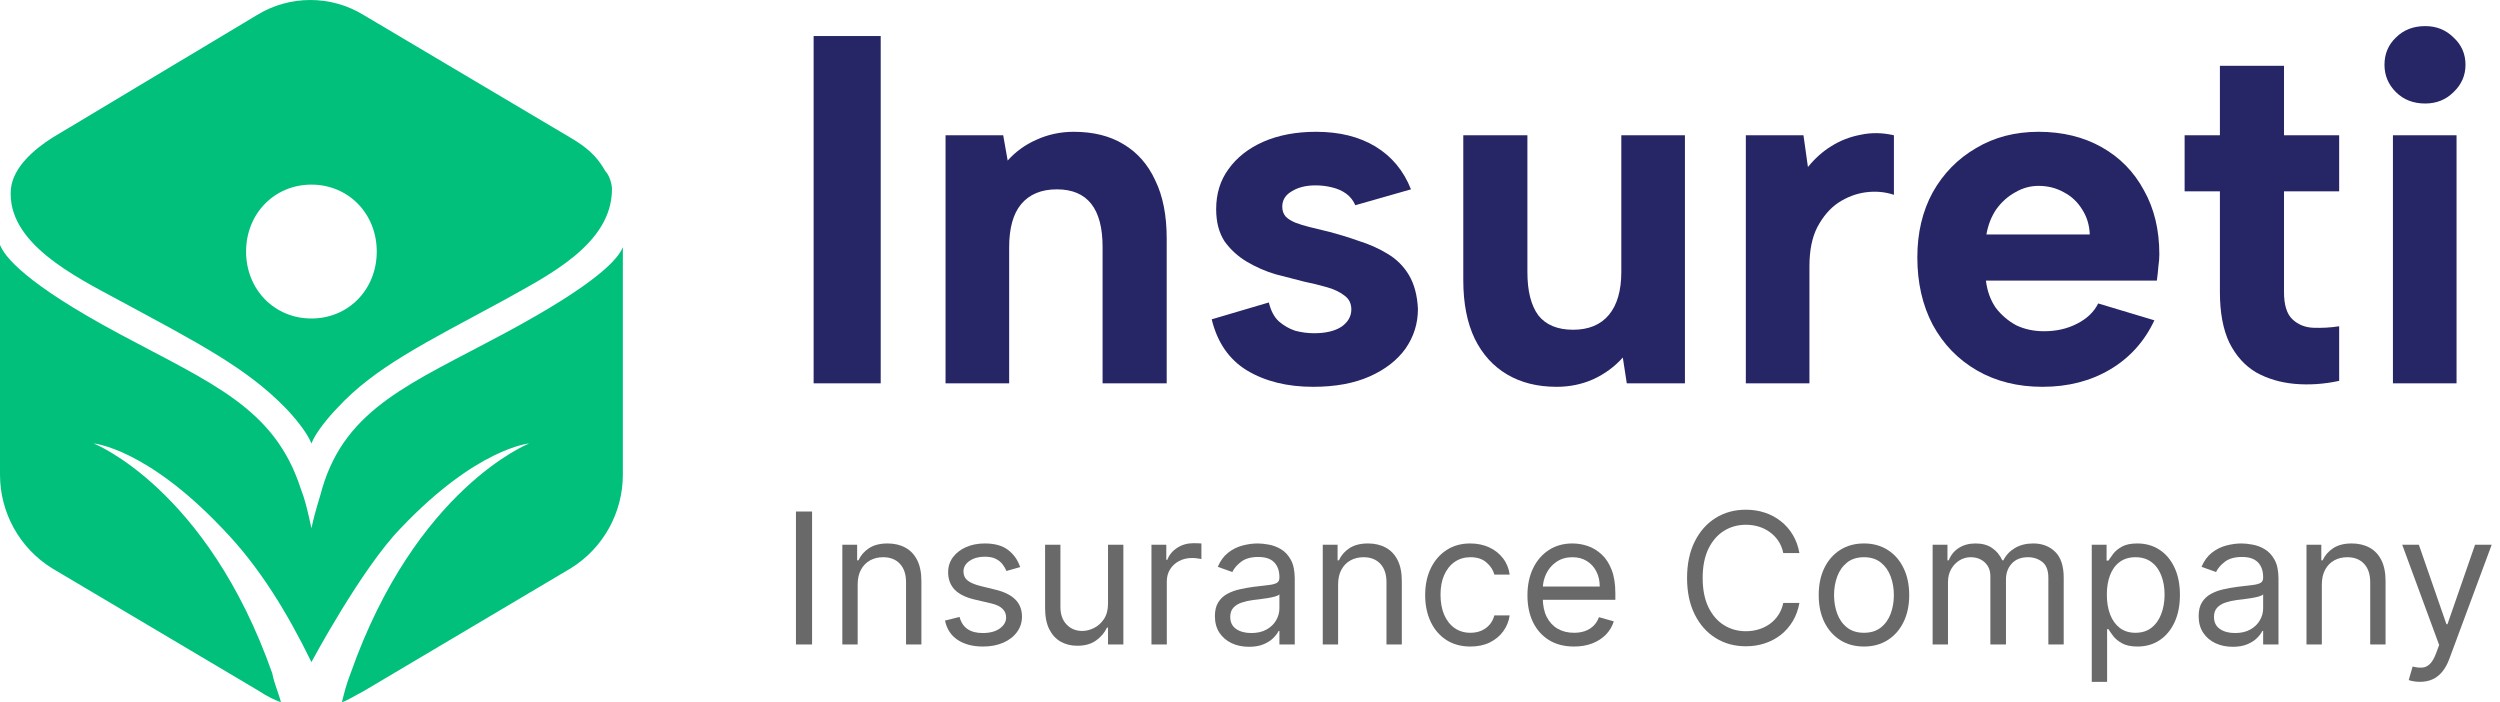
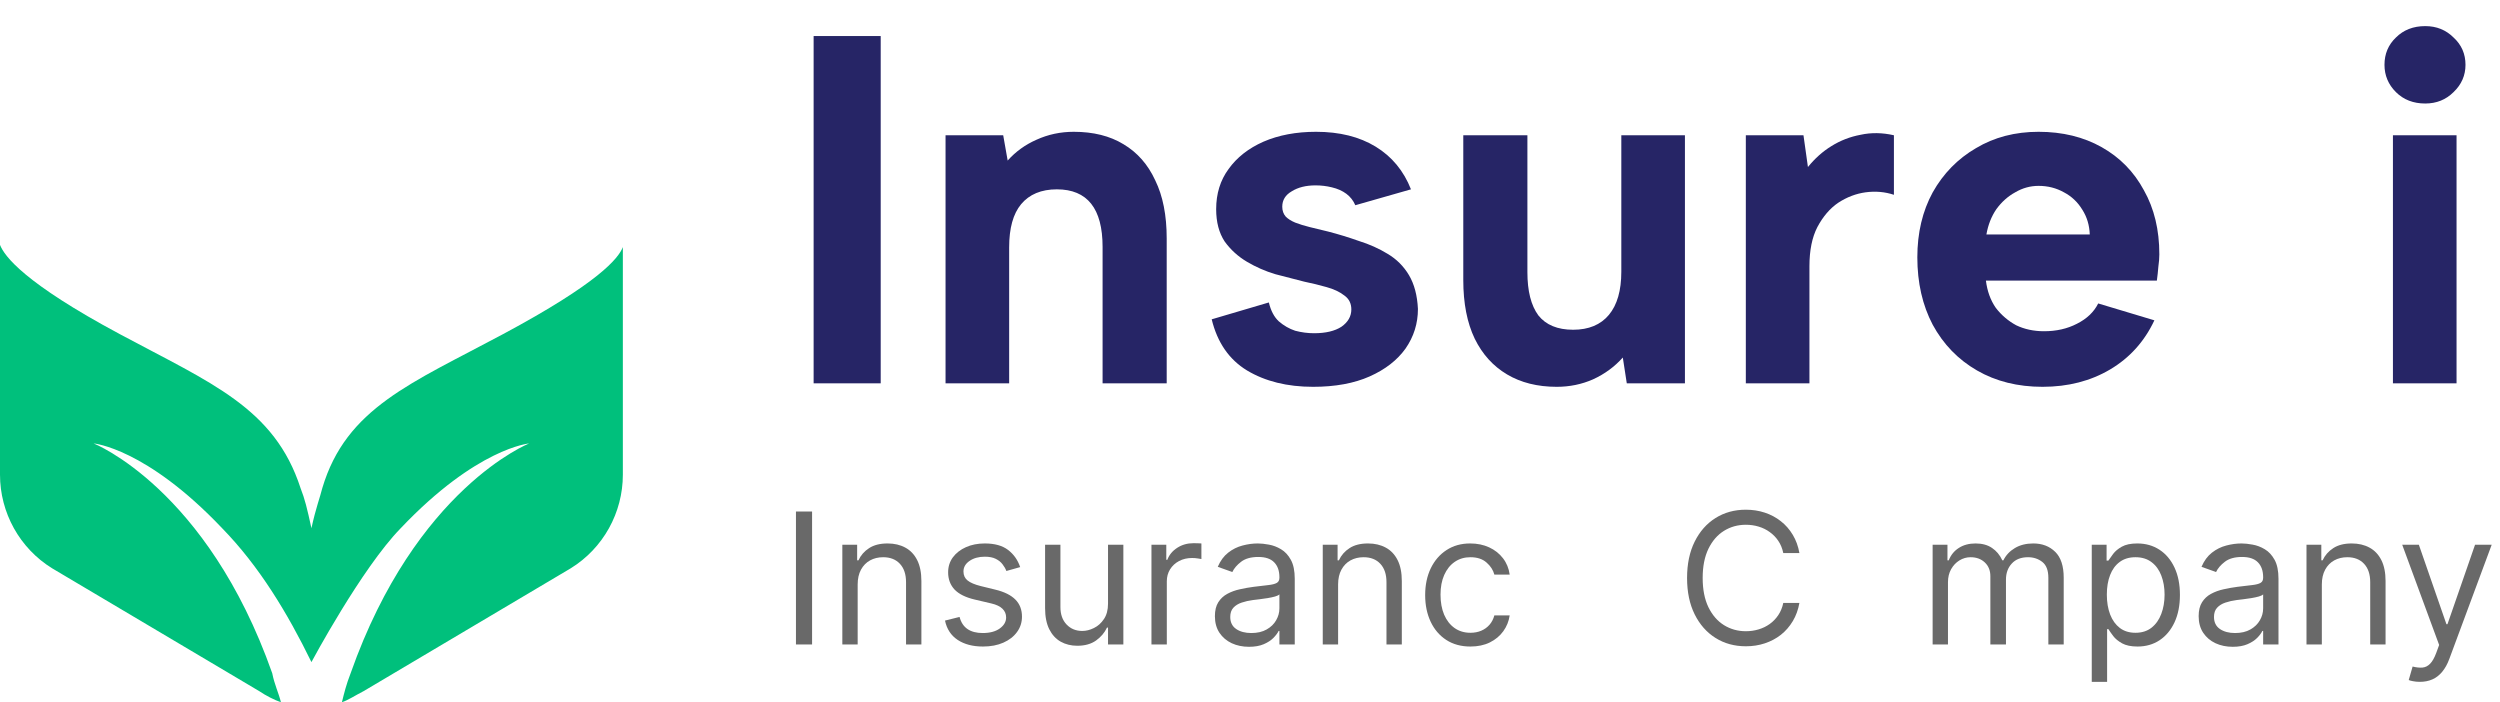
<svg xmlns="http://www.w3.org/2000/svg" width="178" height="50" viewBox="0 0 178 50" fill="none">
-   <path d="M43.106 12.192C42.486 11.08 41.711 10.445 40.625 9.809L25.895 1.072C23.569 -0.357 20.623 -0.357 18.297 1.072L3.721 9.809C2.481 10.604 0.93 11.874 0.775 13.463C0.465 17.276 5.272 19.659 8.528 21.406C14.11 24.424 17.521 26.172 20.313 29.031C20.933 29.666 21.863 30.778 22.173 31.573C22.483 30.778 23.414 29.666 24.034 29.031C26.67 26.172 30.236 24.424 35.819 21.406C38.92 19.659 43.572 17.434 43.572 13.463C43.572 13.145 43.416 12.51 43.106 12.192ZM22.173 22.677C19.537 22.677 17.521 20.612 17.521 17.911C17.521 15.21 19.537 13.145 22.173 13.145C24.809 13.145 26.825 15.21 26.825 17.911C26.825 20.612 24.809 22.677 22.173 22.677Z" fill="#00C07C" />
  <path d="M35.819 23.789C29.306 27.284 24.654 29.031 22.949 34.75C22.794 35.385 22.484 36.18 22.174 37.609C21.863 36.18 21.708 35.544 21.398 34.75C19.538 29.031 15.041 27.284 8.528 23.789C1.706 20.135 0.31 18.229 0 17.435V33.797C0 36.497 1.396 39.039 3.721 40.469L18.452 49.206C18.917 49.523 19.538 49.841 20.003 50C19.848 49.365 19.538 48.729 19.383 47.935C14.731 34.75 6.668 31.573 6.668 31.573C6.668 31.573 10.389 31.89 15.816 37.609C18.452 40.31 20.468 43.646 22.174 47.141C22.174 47.141 25.74 40.469 28.531 37.609C33.958 31.89 37.679 31.573 37.679 31.573C37.679 31.573 29.616 34.75 24.965 47.935C24.654 48.729 24.499 49.365 24.344 50C24.81 49.841 25.275 49.523 25.895 49.206L40.626 40.469C42.952 39.039 44.347 36.497 44.347 33.797V17.593C44.037 18.388 42.641 20.135 35.819 23.789Z" fill="#00C07C" />
  <path d="M57.93 2.566H62.706V27.293H57.93V2.566Z" fill="#262566" />
  <path d="M67.323 9.631H71.428L71.746 11.432C72.312 10.797 72.996 10.302 73.798 9.949C74.624 9.572 75.509 9.384 76.452 9.384C77.844 9.384 79.023 9.678 79.99 10.267C80.981 10.855 81.736 11.715 82.255 12.845C82.797 13.952 83.069 15.33 83.069 16.978V27.293H78.504V17.579C78.504 16.213 78.233 15.189 77.691 14.506C77.148 13.823 76.334 13.481 75.249 13.481C74.141 13.481 73.291 13.835 72.702 14.541C72.135 15.224 71.852 16.248 71.852 17.614V27.293H67.323V9.631Z" fill="#262566" />
  <path d="M90.342 21.535C90.483 22.124 90.719 22.572 91.049 22.878C91.403 23.184 91.792 23.408 92.217 23.549C92.665 23.667 93.113 23.726 93.562 23.726C94.387 23.726 95.036 23.572 95.508 23.266C95.979 22.937 96.215 22.524 96.215 22.03C96.215 21.606 96.05 21.276 95.72 21.041C95.39 20.782 94.965 20.582 94.446 20.44C93.951 20.299 93.42 20.169 92.854 20.052C92.217 19.887 91.533 19.71 90.802 19.522C90.094 19.31 89.422 19.015 88.785 18.639C88.148 18.262 87.617 17.779 87.193 17.19C86.792 16.578 86.591 15.813 86.591 14.894C86.591 13.787 86.886 12.834 87.476 12.033C88.065 11.209 88.891 10.561 89.953 10.09C91.038 9.619 92.288 9.384 93.703 9.384C95.378 9.384 96.793 9.737 97.949 10.443C99.105 11.15 99.942 12.162 100.461 13.481L96.498 14.612C96.357 14.282 96.144 14.011 95.862 13.799C95.578 13.587 95.236 13.434 94.835 13.34C94.458 13.246 94.069 13.199 93.668 13.199C92.984 13.199 92.418 13.34 91.969 13.623C91.521 13.882 91.297 14.247 91.297 14.718C91.297 15 91.38 15.236 91.545 15.424C91.71 15.589 91.934 15.73 92.217 15.848C92.524 15.966 92.866 16.072 93.243 16.166C93.644 16.26 94.081 16.366 94.552 16.484C95.284 16.672 96.015 16.896 96.746 17.155C97.501 17.391 98.185 17.697 98.798 18.073C99.435 18.45 99.942 18.957 100.32 19.593C100.697 20.228 100.909 21.029 100.957 21.995C100.957 23.031 100.662 23.973 100.072 24.821C99.482 25.645 98.633 26.304 97.525 26.799C96.416 27.293 95.071 27.541 93.491 27.541C91.651 27.541 90.082 27.152 88.785 26.375C87.511 25.598 86.674 24.385 86.273 22.736L90.342 21.535Z" fill="#262566" />
  <path d="M119.967 27.293H115.827L115.544 25.456C114.955 26.116 114.247 26.634 113.421 27.011C112.619 27.364 111.758 27.541 110.838 27.541C109.47 27.541 108.291 27.246 107.3 26.657C106.309 26.069 105.543 25.221 105 24.114C104.458 22.984 104.186 21.594 104.186 19.946V9.631H108.751V19.381C108.751 20.723 109.01 21.747 109.529 22.454C110.072 23.137 110.897 23.478 112.006 23.478C113.115 23.478 113.964 23.125 114.554 22.419C115.143 21.712 115.438 20.688 115.438 19.345V9.631H119.967V27.293Z" fill="#262566" />
  <path d="M124.303 9.631H128.407L128.725 11.892C129.221 11.279 129.775 10.785 130.388 10.408C131.025 10.008 131.721 9.737 132.476 9.596C133.231 9.431 134.021 9.442 134.847 9.631V13.87C134.21 13.658 133.538 13.599 132.83 13.693C132.146 13.787 131.497 14.035 130.884 14.435C130.294 14.835 129.799 15.412 129.398 16.166C129.02 16.896 128.832 17.826 128.832 18.957V27.293H124.303V9.631Z" fill="#262566" />
  <path d="M145.43 27.541C143.661 27.541 142.104 27.152 140.76 26.375C139.415 25.598 138.366 24.514 137.611 23.125C136.879 21.735 136.514 20.134 136.514 18.321C136.514 16.578 136.879 15.036 137.611 13.693C138.366 12.351 139.392 11.303 140.689 10.549C141.986 9.772 143.473 9.384 145.147 9.384C146.846 9.384 148.344 9.749 149.641 10.479C150.938 11.209 151.941 12.233 152.649 13.552C153.38 14.847 153.745 16.366 153.745 18.109C153.745 18.368 153.722 18.662 153.675 18.992C153.651 19.298 153.616 19.628 153.568 19.981H141.397C141.491 20.735 141.727 21.382 142.104 21.924C142.505 22.442 142.989 22.854 143.555 23.16C144.145 23.443 144.805 23.584 145.537 23.584C146.409 23.584 147.188 23.408 147.872 23.054C148.579 22.701 149.087 22.218 149.393 21.606L153.392 22.807C152.684 24.314 151.634 25.48 150.242 26.304C148.851 27.128 147.247 27.541 145.43 27.541ZM148.792 16.696C148.768 16.036 148.591 15.448 148.261 14.93C147.931 14.388 147.494 13.976 146.952 13.693C146.409 13.387 145.808 13.234 145.147 13.234C144.558 13.234 144.003 13.387 143.484 13.693C142.965 13.976 142.517 14.376 142.14 14.894C141.786 15.412 141.55 16.013 141.432 16.696H148.792Z" fill="#262566" />
-   <path d="M158.057 9.631V4.685H162.621V9.631H166.549V13.623H162.621V20.794C162.621 21.712 162.822 22.36 163.223 22.736C163.624 23.113 164.119 23.313 164.709 23.337C165.322 23.36 165.936 23.325 166.549 23.231V27.117C165.464 27.352 164.402 27.423 163.364 27.329C162.35 27.234 161.442 26.964 160.64 26.516C159.838 26.045 159.201 25.339 158.729 24.397C158.281 23.455 158.057 22.254 158.057 20.794V13.623H155.545V9.631H158.057Z" fill="#262566" />
  <path d="M170.377 9.631H174.906V27.293H170.377V9.631ZM172.677 7.37C171.828 7.37 171.132 7.099 170.589 6.558C170.047 6.016 169.775 5.368 169.775 4.615C169.775 3.838 170.047 3.19 170.589 2.672C171.132 2.13 171.828 1.859 172.677 1.859C173.479 1.859 174.151 2.13 174.694 2.672C175.26 3.19 175.543 3.838 175.543 4.615C175.543 5.368 175.26 6.016 174.694 6.558C174.151 7.099 173.479 7.37 172.677 7.37Z" fill="#262566" />
  <path d="M57.82 36.42V45.886H56.672V36.42H57.82Z" fill="#696969" />
  <path d="M61.066 41.615V45.886H59.974V38.787H61.029V39.896H61.122C61.288 39.535 61.541 39.246 61.881 39.027C62.22 38.805 62.659 38.694 63.196 38.694C63.677 38.694 64.098 38.793 64.459 38.99C64.82 39.184 65.101 39.48 65.302 39.877C65.502 40.272 65.603 40.771 65.603 41.375V45.886H64.51V41.449C64.51 40.891 64.365 40.457 64.075 40.145C63.785 39.831 63.387 39.674 62.881 39.674C62.532 39.674 62.22 39.749 61.946 39.901C61.674 40.051 61.46 40.272 61.302 40.561C61.145 40.851 61.066 41.202 61.066 41.615Z" fill="#696969" />
  <path d="M72.636 40.377L71.654 40.654C71.593 40.49 71.502 40.332 71.381 40.178C71.264 40.021 71.103 39.891 70.9 39.79C70.696 39.688 70.435 39.637 70.117 39.637C69.682 39.637 69.32 39.737 69.03 39.938C68.743 40.135 68.599 40.386 68.599 40.691C68.599 40.962 68.698 41.176 68.895 41.333C69.093 41.49 69.401 41.621 69.821 41.726L70.877 41.985C71.512 42.139 71.986 42.375 72.298 42.692C72.609 43.006 72.765 43.411 72.765 43.907C72.765 44.314 72.648 44.678 72.413 44.998C72.182 45.319 71.858 45.571 71.441 45.756C71.025 45.941 70.54 46.033 69.988 46.033C69.263 46.033 68.662 45.876 68.187 45.562C67.712 45.248 67.411 44.789 67.284 44.185L68.321 43.926C68.42 44.308 68.607 44.594 68.881 44.785C69.159 44.977 69.522 45.072 69.969 45.072C70.478 45.072 70.883 44.964 71.182 44.749C71.485 44.53 71.636 44.268 71.636 43.963C71.636 43.716 71.549 43.51 71.377 43.344C71.204 43.174 70.938 43.048 70.58 42.965L69.395 42.687C68.744 42.533 68.266 42.294 67.96 41.971C67.658 41.644 67.507 41.236 67.507 40.746C67.507 40.346 67.619 39.991 67.844 39.683C68.073 39.375 68.383 39.133 68.775 38.958C69.17 38.782 69.618 38.694 70.117 38.694C70.821 38.694 71.374 38.848 71.775 39.156C72.179 39.465 72.466 39.871 72.636 40.377Z" fill="#696969" />
  <path d="M78.891 42.983V38.787H79.983V45.886H78.891V44.684H78.817C78.65 45.044 78.391 45.351 78.039 45.604C77.687 45.853 77.243 45.978 76.706 45.978C76.262 45.978 75.867 45.881 75.521 45.687C75.175 45.49 74.904 45.194 74.706 44.799C74.509 44.402 74.41 43.901 74.41 43.297V38.787H75.502V43.223C75.502 43.741 75.647 44.154 75.938 44.462C76.231 44.77 76.604 44.924 77.058 44.924C77.329 44.924 77.606 44.855 77.886 44.716C78.17 44.578 78.408 44.365 78.599 44.078C78.794 43.792 78.891 43.427 78.891 42.983Z" fill="#696969" />
  <path d="M81.984 45.886V38.787H83.04V39.859H83.114C83.244 39.508 83.478 39.223 83.818 39.004C84.157 38.785 84.54 38.676 84.966 38.676C85.046 38.676 85.146 38.677 85.266 38.68C85.387 38.684 85.478 38.688 85.54 38.694V39.803C85.503 39.794 85.418 39.78 85.285 39.762C85.155 39.74 85.018 39.73 84.873 39.73C84.527 39.73 84.219 39.802 83.947 39.947C83.679 40.088 83.466 40.286 83.308 40.538C83.154 40.788 83.077 41.073 83.077 41.393V45.886H81.984Z" fill="#696969" />
  <path d="M88.927 46.052C88.477 46.052 88.068 45.967 87.7 45.798C87.333 45.625 87.041 45.377 86.825 45.054C86.609 44.727 86.501 44.333 86.501 43.87C86.501 43.464 86.582 43.134 86.742 42.881C86.903 42.626 87.117 42.425 87.386 42.281C87.654 42.136 87.95 42.028 88.274 41.957C88.602 41.883 88.93 41.825 89.26 41.782C89.692 41.726 90.043 41.684 90.311 41.657C90.583 41.626 90.78 41.575 90.904 41.504C91.03 41.433 91.094 41.31 91.094 41.135V41.097C91.094 40.642 90.969 40.287 90.719 40.035C90.472 39.782 90.097 39.656 89.594 39.656C89.072 39.656 88.663 39.77 88.367 39.998C88.071 40.225 87.862 40.469 87.742 40.728L86.705 40.358C86.89 39.927 87.137 39.591 87.446 39.35C87.757 39.107 88.097 38.938 88.464 38.842C88.835 38.743 89.199 38.694 89.557 38.694C89.785 38.694 90.047 38.722 90.344 38.777C90.643 38.83 90.931 38.939 91.209 39.106C91.49 39.272 91.723 39.523 91.908 39.859C92.094 40.195 92.186 40.645 92.186 41.208V45.886H91.094V44.924H91.038C90.964 45.078 90.841 45.243 90.668 45.419C90.495 45.594 90.265 45.744 89.978 45.867C89.691 45.99 89.341 46.052 88.927 46.052ZM89.094 45.072C89.526 45.072 89.89 44.987 90.186 44.818C90.486 44.648 90.711 44.43 90.862 44.162C91.016 43.894 91.094 43.612 91.094 43.316V42.318C91.047 42.373 90.945 42.424 90.788 42.47C90.634 42.513 90.455 42.552 90.251 42.586C90.05 42.617 89.855 42.644 89.663 42.669C89.475 42.69 89.322 42.709 89.205 42.724C88.921 42.761 88.656 42.821 88.409 42.904C88.165 42.985 87.967 43.106 87.816 43.27C87.668 43.43 87.594 43.649 87.594 43.926C87.594 44.305 87.734 44.591 88.015 44.785C88.299 44.977 88.659 45.072 89.094 45.072Z" fill="#696969" />
  <path d="M95.273 41.615V45.886H94.18V38.787H95.236V39.896H95.328C95.495 39.535 95.748 39.246 96.087 39.027C96.427 38.805 96.865 38.694 97.402 38.694C97.883 38.694 98.305 38.793 98.666 38.99C99.027 39.184 99.308 39.48 99.508 39.877C99.709 40.272 99.809 40.771 99.809 41.375V45.886H98.717V41.449C98.717 40.891 98.572 40.457 98.282 40.145C97.992 39.831 97.593 39.674 97.087 39.674C96.739 39.674 96.427 39.749 96.152 39.901C95.881 40.051 95.666 40.272 95.509 40.561C95.351 40.851 95.273 41.202 95.273 41.615Z" fill="#696969" />
  <path d="M104.694 46.033C104.028 46.033 103.454 45.876 102.972 45.562C102.491 45.248 102.12 44.815 101.861 44.263C101.602 43.712 101.472 43.082 101.472 42.373C101.472 41.652 101.605 41.016 101.87 40.464C102.139 39.91 102.512 39.477 102.991 39.166C103.472 38.851 104.034 38.694 104.676 38.694C105.176 38.694 105.626 38.787 106.027 38.971C106.429 39.156 106.757 39.415 107.013 39.748C107.27 40.081 107.429 40.469 107.49 40.913H106.398C106.314 40.589 106.129 40.303 105.842 40.053C105.558 39.8 105.176 39.674 104.694 39.674C104.268 39.674 103.895 39.785 103.574 40.007C103.256 40.225 103.008 40.535 102.829 40.936C102.653 41.333 102.565 41.8 102.565 42.336C102.565 42.885 102.651 43.362 102.824 43.769C103 44.175 103.247 44.491 103.565 44.716C103.886 44.941 104.262 45.054 104.694 45.054C104.978 45.054 105.236 45.004 105.467 44.906C105.699 44.807 105.895 44.665 106.055 44.48C106.216 44.296 106.33 44.074 106.398 43.815H107.49C107.429 44.234 107.276 44.611 107.032 44.947C106.791 45.28 106.472 45.545 106.074 45.742C105.679 45.936 105.219 46.033 104.694 46.033Z" fill="#696969" />
-   <path d="M112.069 46.033C111.383 46.033 110.792 45.882 110.296 45.58C109.802 45.275 109.421 44.85 109.152 44.305C108.887 43.757 108.754 43.119 108.754 42.392C108.754 41.664 108.887 41.023 109.152 40.469C109.421 39.911 109.794 39.477 110.272 39.166C110.754 38.851 111.316 38.694 111.957 38.694C112.328 38.694 112.693 38.756 113.055 38.879C113.416 39.002 113.744 39.203 114.041 39.48C114.337 39.754 114.573 40.118 114.749 40.571C114.925 41.023 115.013 41.581 115.013 42.244V42.706H109.532V41.763H113.902C113.902 41.362 113.821 41.005 113.661 40.691C113.504 40.377 113.278 40.129 112.985 39.947C112.695 39.765 112.352 39.674 111.957 39.674C111.522 39.674 111.146 39.782 110.828 39.998C110.513 40.21 110.271 40.487 110.101 40.829C109.931 41.171 109.847 41.538 109.847 41.929V42.558C109.847 43.094 109.939 43.548 110.124 43.921C110.313 44.291 110.573 44.573 110.907 44.767C111.24 44.958 111.627 45.054 112.069 45.054C112.356 45.054 112.615 45.014 112.846 44.933C113.081 44.85 113.283 44.727 113.453 44.564C113.622 44.397 113.754 44.191 113.846 43.944L114.902 44.24C114.791 44.598 114.604 44.912 114.341 45.183C114.079 45.451 113.755 45.661 113.369 45.812C112.984 45.959 112.55 46.033 112.069 46.033Z" fill="#696969" />
  <path d="M128.118 39.378H126.97C126.902 39.049 126.783 38.759 126.614 38.509C126.447 38.26 126.243 38.05 126.002 37.881C125.765 37.708 125.501 37.579 125.211 37.493C124.921 37.406 124.618 37.363 124.304 37.363C123.73 37.363 123.21 37.508 122.744 37.798C122.281 38.087 121.912 38.514 121.637 39.078C121.366 39.642 121.23 40.333 121.23 41.153C121.23 41.972 121.366 42.664 121.637 43.228C121.912 43.792 122.281 44.219 122.744 44.508C123.21 44.798 123.73 44.943 124.304 44.943C124.618 44.943 124.921 44.9 125.211 44.813C125.501 44.727 125.765 44.599 126.002 44.43C126.243 44.257 126.447 44.046 126.614 43.797C126.783 43.544 126.902 43.254 126.97 42.928H128.118C128.032 43.411 127.874 43.844 127.646 44.226C127.417 44.608 127.134 44.933 126.794 45.202C126.455 45.466 126.073 45.668 125.651 45.807C125.231 45.946 124.782 46.015 124.304 46.015C123.495 46.015 122.776 45.818 122.146 45.423C121.517 45.029 121.021 44.468 120.66 43.741C120.299 43.014 120.119 42.151 120.119 41.153C120.119 40.155 120.299 39.292 120.66 38.565C121.021 37.838 121.517 37.277 122.146 36.883C122.776 36.488 123.495 36.291 124.304 36.291C124.782 36.291 125.231 36.36 125.651 36.499C126.073 36.638 126.455 36.841 126.794 37.109C127.134 37.374 127.417 37.697 127.646 38.08C127.874 38.459 128.032 38.891 128.118 39.378Z" fill="#696969" />
-   <path d="M132.714 46.033C132.072 46.033 131.509 45.881 131.024 45.576C130.543 45.271 130.166 44.844 129.894 44.296C129.626 43.747 129.492 43.106 129.492 42.373C129.492 41.634 129.626 40.988 129.894 40.437C130.166 39.885 130.543 39.457 131.024 39.152C131.509 38.847 132.072 38.694 132.714 38.694C133.356 38.694 133.917 38.847 134.399 39.152C134.883 39.457 135.26 39.885 135.528 40.437C135.8 40.988 135.936 41.634 135.936 42.373C135.936 43.106 135.8 43.747 135.528 44.296C135.26 44.844 134.883 45.271 134.399 45.576C133.917 45.881 133.356 46.033 132.714 46.033ZM132.714 45.054C133.201 45.054 133.602 44.929 133.917 44.679C134.232 44.43 134.465 44.102 134.616 43.695C134.768 43.288 134.843 42.847 134.843 42.373C134.843 41.899 134.768 41.456 134.616 41.047C134.465 40.637 134.232 40.306 133.917 40.053C133.602 39.8 133.201 39.674 132.714 39.674C132.226 39.674 131.825 39.8 131.51 40.053C131.195 40.306 130.962 40.637 130.811 41.047C130.66 41.456 130.584 41.899 130.584 42.373C130.584 42.847 130.66 43.288 130.811 43.695C130.962 44.102 131.195 44.43 131.51 44.679C131.825 44.929 132.226 45.054 132.714 45.054Z" fill="#696969" />
  <path d="M137.603 45.886V38.787H138.659V39.896H138.751C138.899 39.517 139.139 39.223 139.469 39.013C139.799 38.8 140.196 38.694 140.659 38.694C141.128 38.694 141.518 38.8 141.83 39.013C142.145 39.223 142.39 39.517 142.566 39.896H142.64C142.822 39.529 143.095 39.238 143.459 39.022C143.823 38.804 144.26 38.694 144.769 38.694C145.405 38.694 145.925 38.893 146.329 39.29C146.734 39.685 146.936 40.3 146.936 41.135V45.886H145.843V41.135C145.843 40.611 145.7 40.236 145.413 40.011C145.126 39.786 144.788 39.674 144.399 39.674C143.899 39.674 143.512 39.825 143.237 40.127C142.962 40.426 142.825 40.805 142.825 41.264V45.886H141.714V41.023C141.714 40.62 141.583 40.295 141.321 40.048C141.058 39.799 140.72 39.674 140.307 39.674C140.023 39.674 139.757 39.749 139.511 39.901C139.267 40.051 139.069 40.261 138.918 40.529C138.77 40.794 138.696 41.101 138.696 41.449V45.886H137.603Z" fill="#696969" />
  <path d="M148.933 48.547V38.787H149.989V39.914H150.118C150.199 39.791 150.31 39.634 150.452 39.443C150.597 39.249 150.803 39.076 151.072 38.925C151.344 38.771 151.711 38.694 152.174 38.694C152.772 38.694 153.3 38.844 153.757 39.142C154.214 39.441 154.57 39.865 154.826 40.413C155.082 40.962 155.211 41.609 155.211 42.355C155.211 43.106 155.082 43.758 154.826 44.309C154.57 44.858 154.215 45.283 153.762 45.585C153.308 45.884 152.785 46.033 152.192 46.033C151.736 46.033 151.37 45.958 151.095 45.807C150.82 45.653 150.609 45.479 150.461 45.285C150.313 45.087 150.199 44.924 150.118 44.795H150.026V48.547H148.933ZM150.007 42.336C150.007 42.872 150.086 43.345 150.243 43.755C150.401 44.162 150.631 44.48 150.933 44.712C151.236 44.94 151.606 45.054 152.044 45.054C152.501 45.054 152.882 44.933 153.188 44.693C153.496 44.45 153.728 44.123 153.882 43.713C154.039 43.3 154.118 42.841 154.118 42.336C154.118 41.837 154.041 41.387 153.887 40.987C153.735 40.583 153.505 40.264 153.197 40.03C152.891 39.793 152.507 39.674 152.044 39.674C151.6 39.674 151.226 39.786 150.924 40.011C150.621 40.233 150.393 40.544 150.239 40.945C150.084 41.342 150.007 41.806 150.007 42.336Z" fill="#696969" />
  <path d="M158.969 46.052C158.519 46.052 158.11 45.967 157.743 45.798C157.375 45.625 157.084 45.377 156.868 45.054C156.652 44.727 156.544 44.333 156.544 43.87C156.544 43.464 156.624 43.134 156.784 42.881C156.945 42.626 157.159 42.425 157.428 42.281C157.696 42.136 157.993 42.028 158.317 41.957C158.644 41.883 158.973 41.825 159.303 41.782C159.735 41.726 160.085 41.684 160.354 41.657C160.625 41.626 160.823 41.575 160.946 41.504C161.073 41.433 161.136 41.31 161.136 41.135V41.097C161.136 40.642 161.011 40.287 160.761 40.035C160.514 39.782 160.139 39.656 159.636 39.656C159.114 39.656 158.706 39.77 158.409 39.998C158.113 40.225 157.905 40.469 157.784 40.728L156.747 40.358C156.933 39.927 157.179 39.591 157.488 39.35C157.8 39.107 158.139 38.938 158.507 38.842C158.877 38.743 159.241 38.694 159.599 38.694C159.827 38.694 160.09 38.722 160.386 38.777C160.685 38.83 160.974 38.939 161.252 39.106C161.532 39.272 161.765 39.523 161.951 39.859C162.136 40.195 162.228 40.645 162.228 41.208V45.886H161.136V44.924H161.08C161.006 45.078 160.883 45.243 160.71 45.419C160.537 45.594 160.307 45.744 160.02 45.867C159.733 45.99 159.383 46.052 158.969 46.052ZM159.136 45.072C159.568 45.072 159.932 44.987 160.229 44.818C160.528 44.648 160.753 44.43 160.904 44.162C161.059 43.894 161.136 43.612 161.136 43.316V42.318C161.09 42.373 160.988 42.424 160.83 42.47C160.676 42.513 160.497 42.552 160.293 42.586C160.093 42.617 159.897 42.644 159.705 42.669C159.517 42.69 159.364 42.709 159.247 42.724C158.963 42.761 158.698 42.821 158.451 42.904C158.207 42.985 158.01 43.106 157.858 43.27C157.71 43.43 157.636 43.649 157.636 43.926C157.636 44.305 157.777 44.591 158.057 44.785C158.341 44.977 158.701 45.072 159.136 45.072Z" fill="#696969" />
  <path d="M165.315 41.615V45.886H164.222V38.787H165.278V39.896H165.37C165.537 39.535 165.79 39.246 166.13 39.027C166.469 38.805 166.907 38.694 167.444 38.694C167.926 38.694 168.347 38.793 168.708 38.99C169.069 39.184 169.35 39.48 169.551 39.877C169.751 40.272 169.852 40.771 169.852 41.375V45.886H168.759V41.449C168.759 40.891 168.614 40.457 168.324 40.145C168.034 39.831 167.636 39.674 167.13 39.674C166.781 39.674 166.469 39.749 166.194 39.901C165.923 40.051 165.708 40.272 165.551 40.561C165.394 40.851 165.315 41.202 165.315 41.615Z" fill="#696969" />
  <path d="M172.297 48.547C172.112 48.547 171.947 48.532 171.802 48.501C171.657 48.474 171.556 48.446 171.501 48.418L171.778 47.457C172.044 47.525 172.278 47.549 172.482 47.531C172.686 47.512 172.866 47.421 173.024 47.258C173.184 47.098 173.331 46.837 173.464 46.477L173.667 45.922L171.038 38.787H172.223L174.186 44.444H174.26L176.223 38.787H177.408L174.389 46.921C174.254 47.287 174.085 47.591 173.885 47.831C173.684 48.075 173.451 48.255 173.186 48.372C172.923 48.489 172.627 48.547 172.297 48.547Z" fill="#696969" />
</svg>